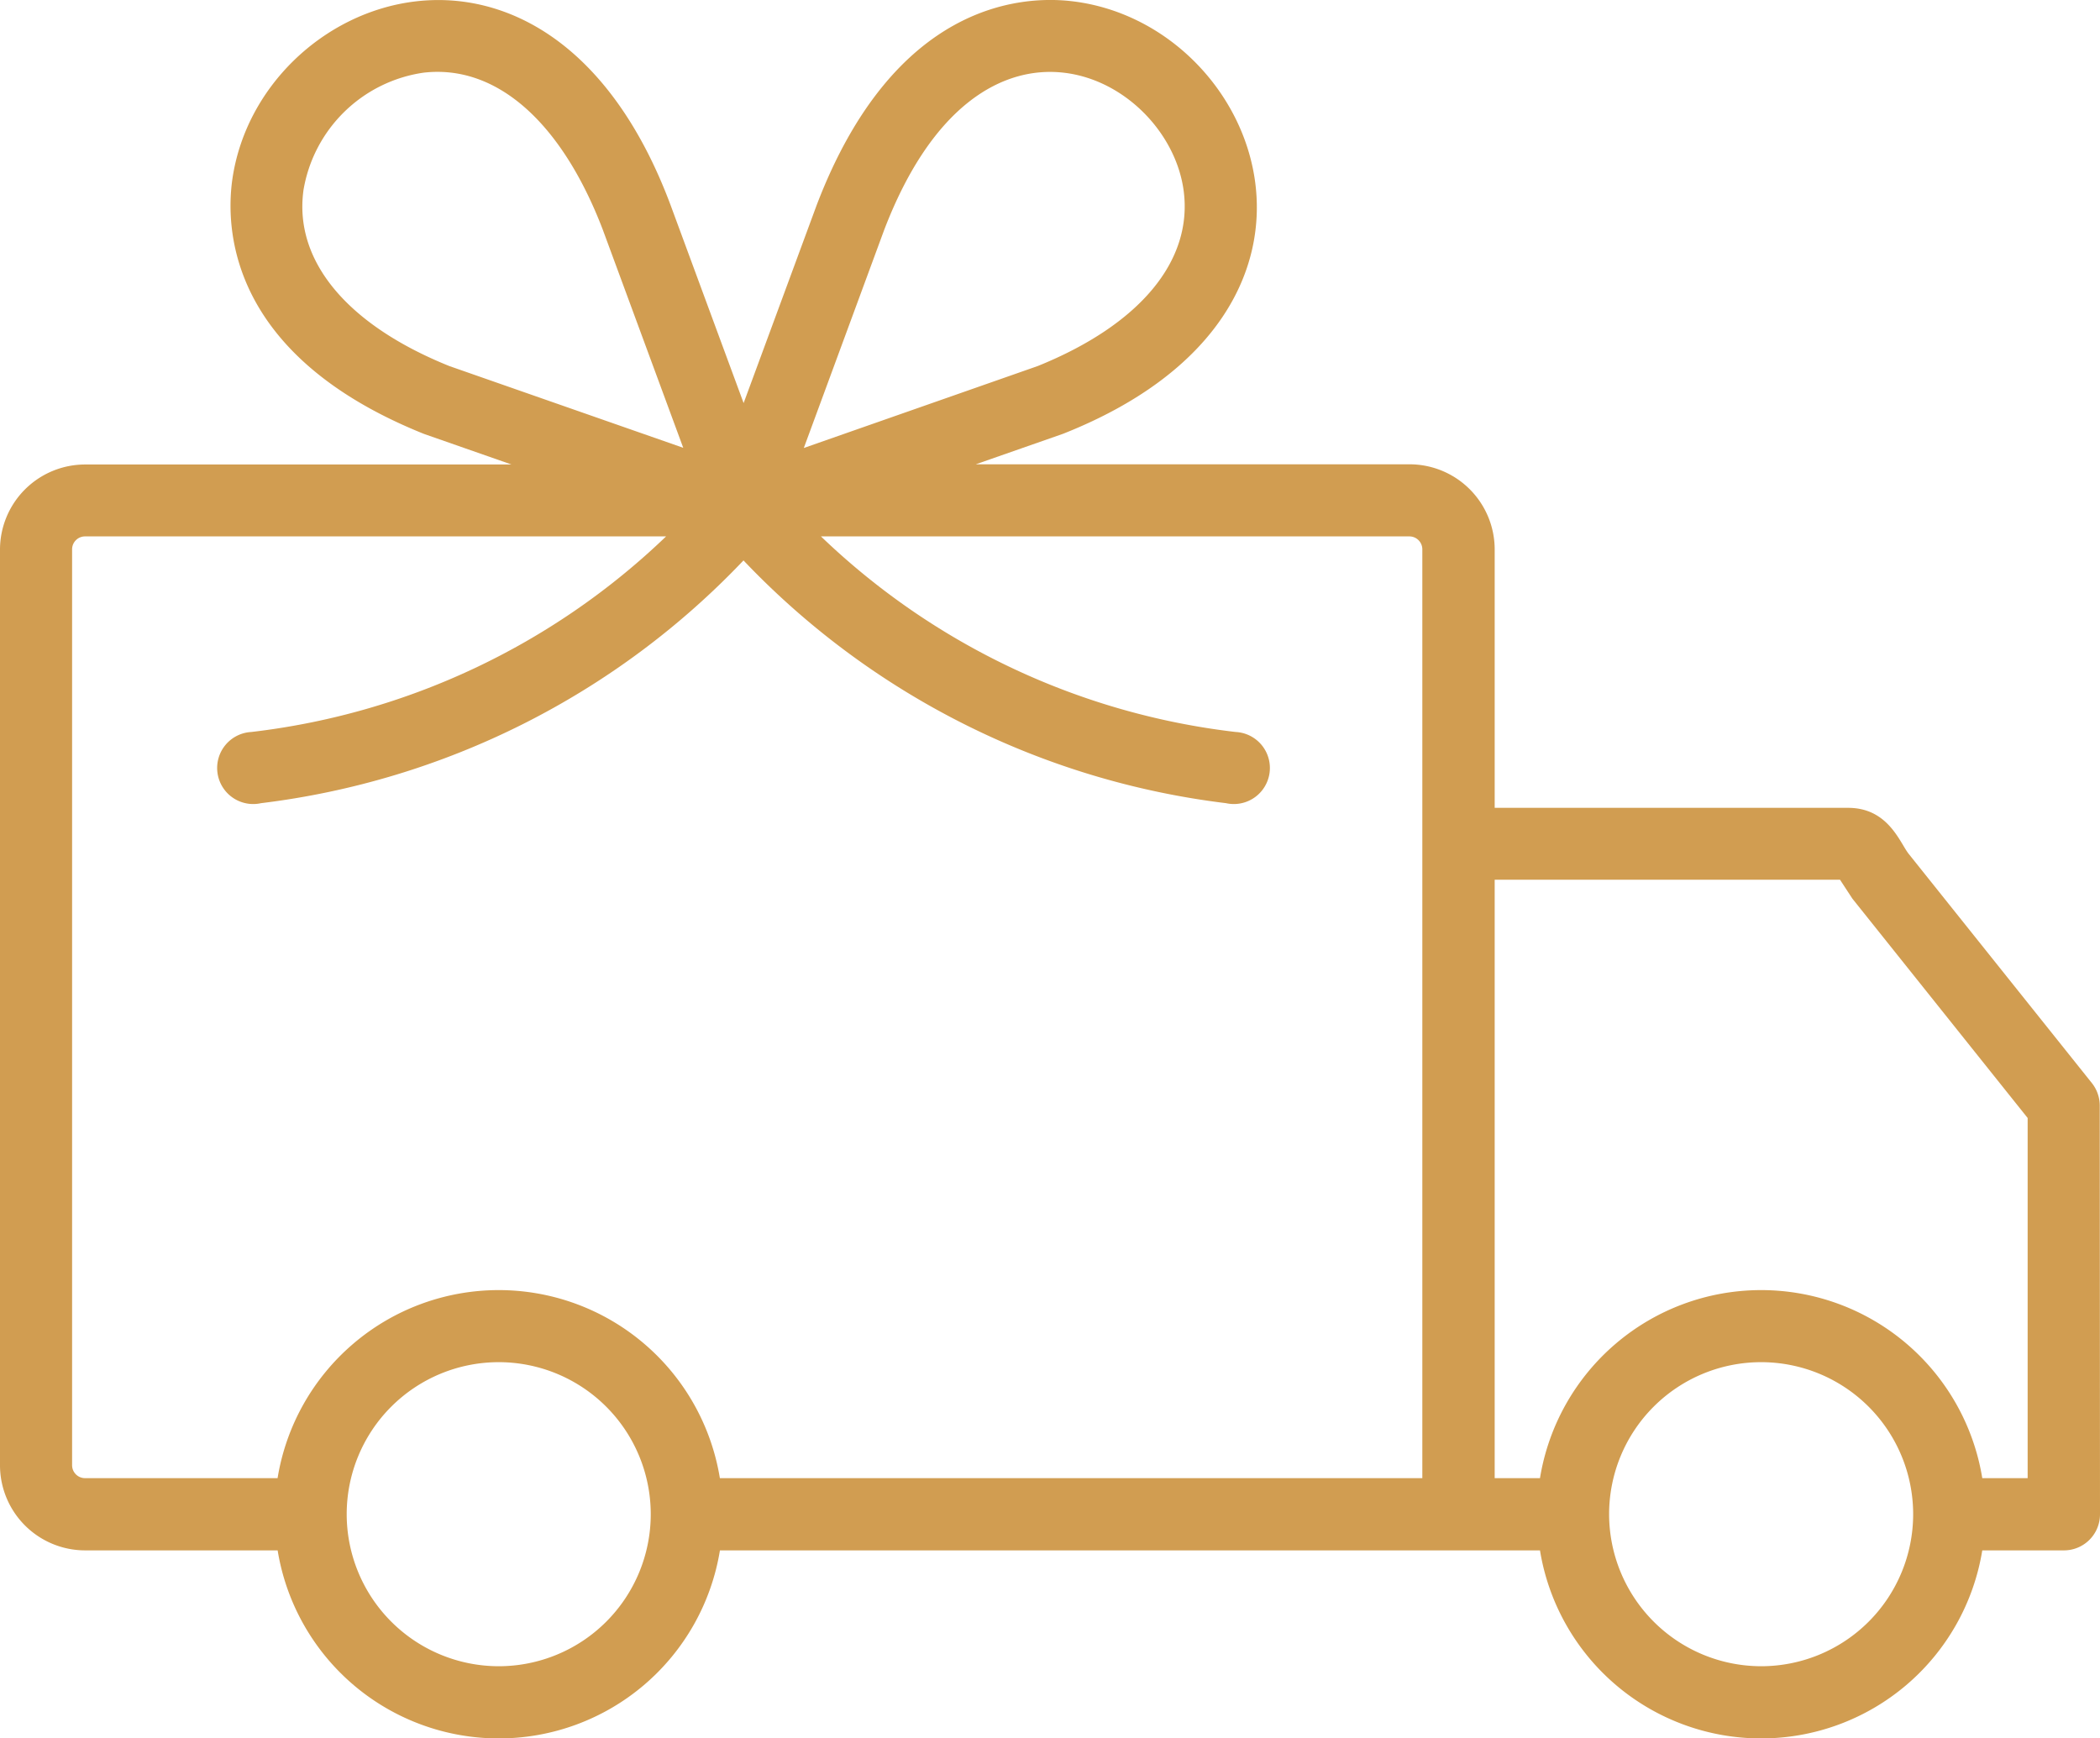
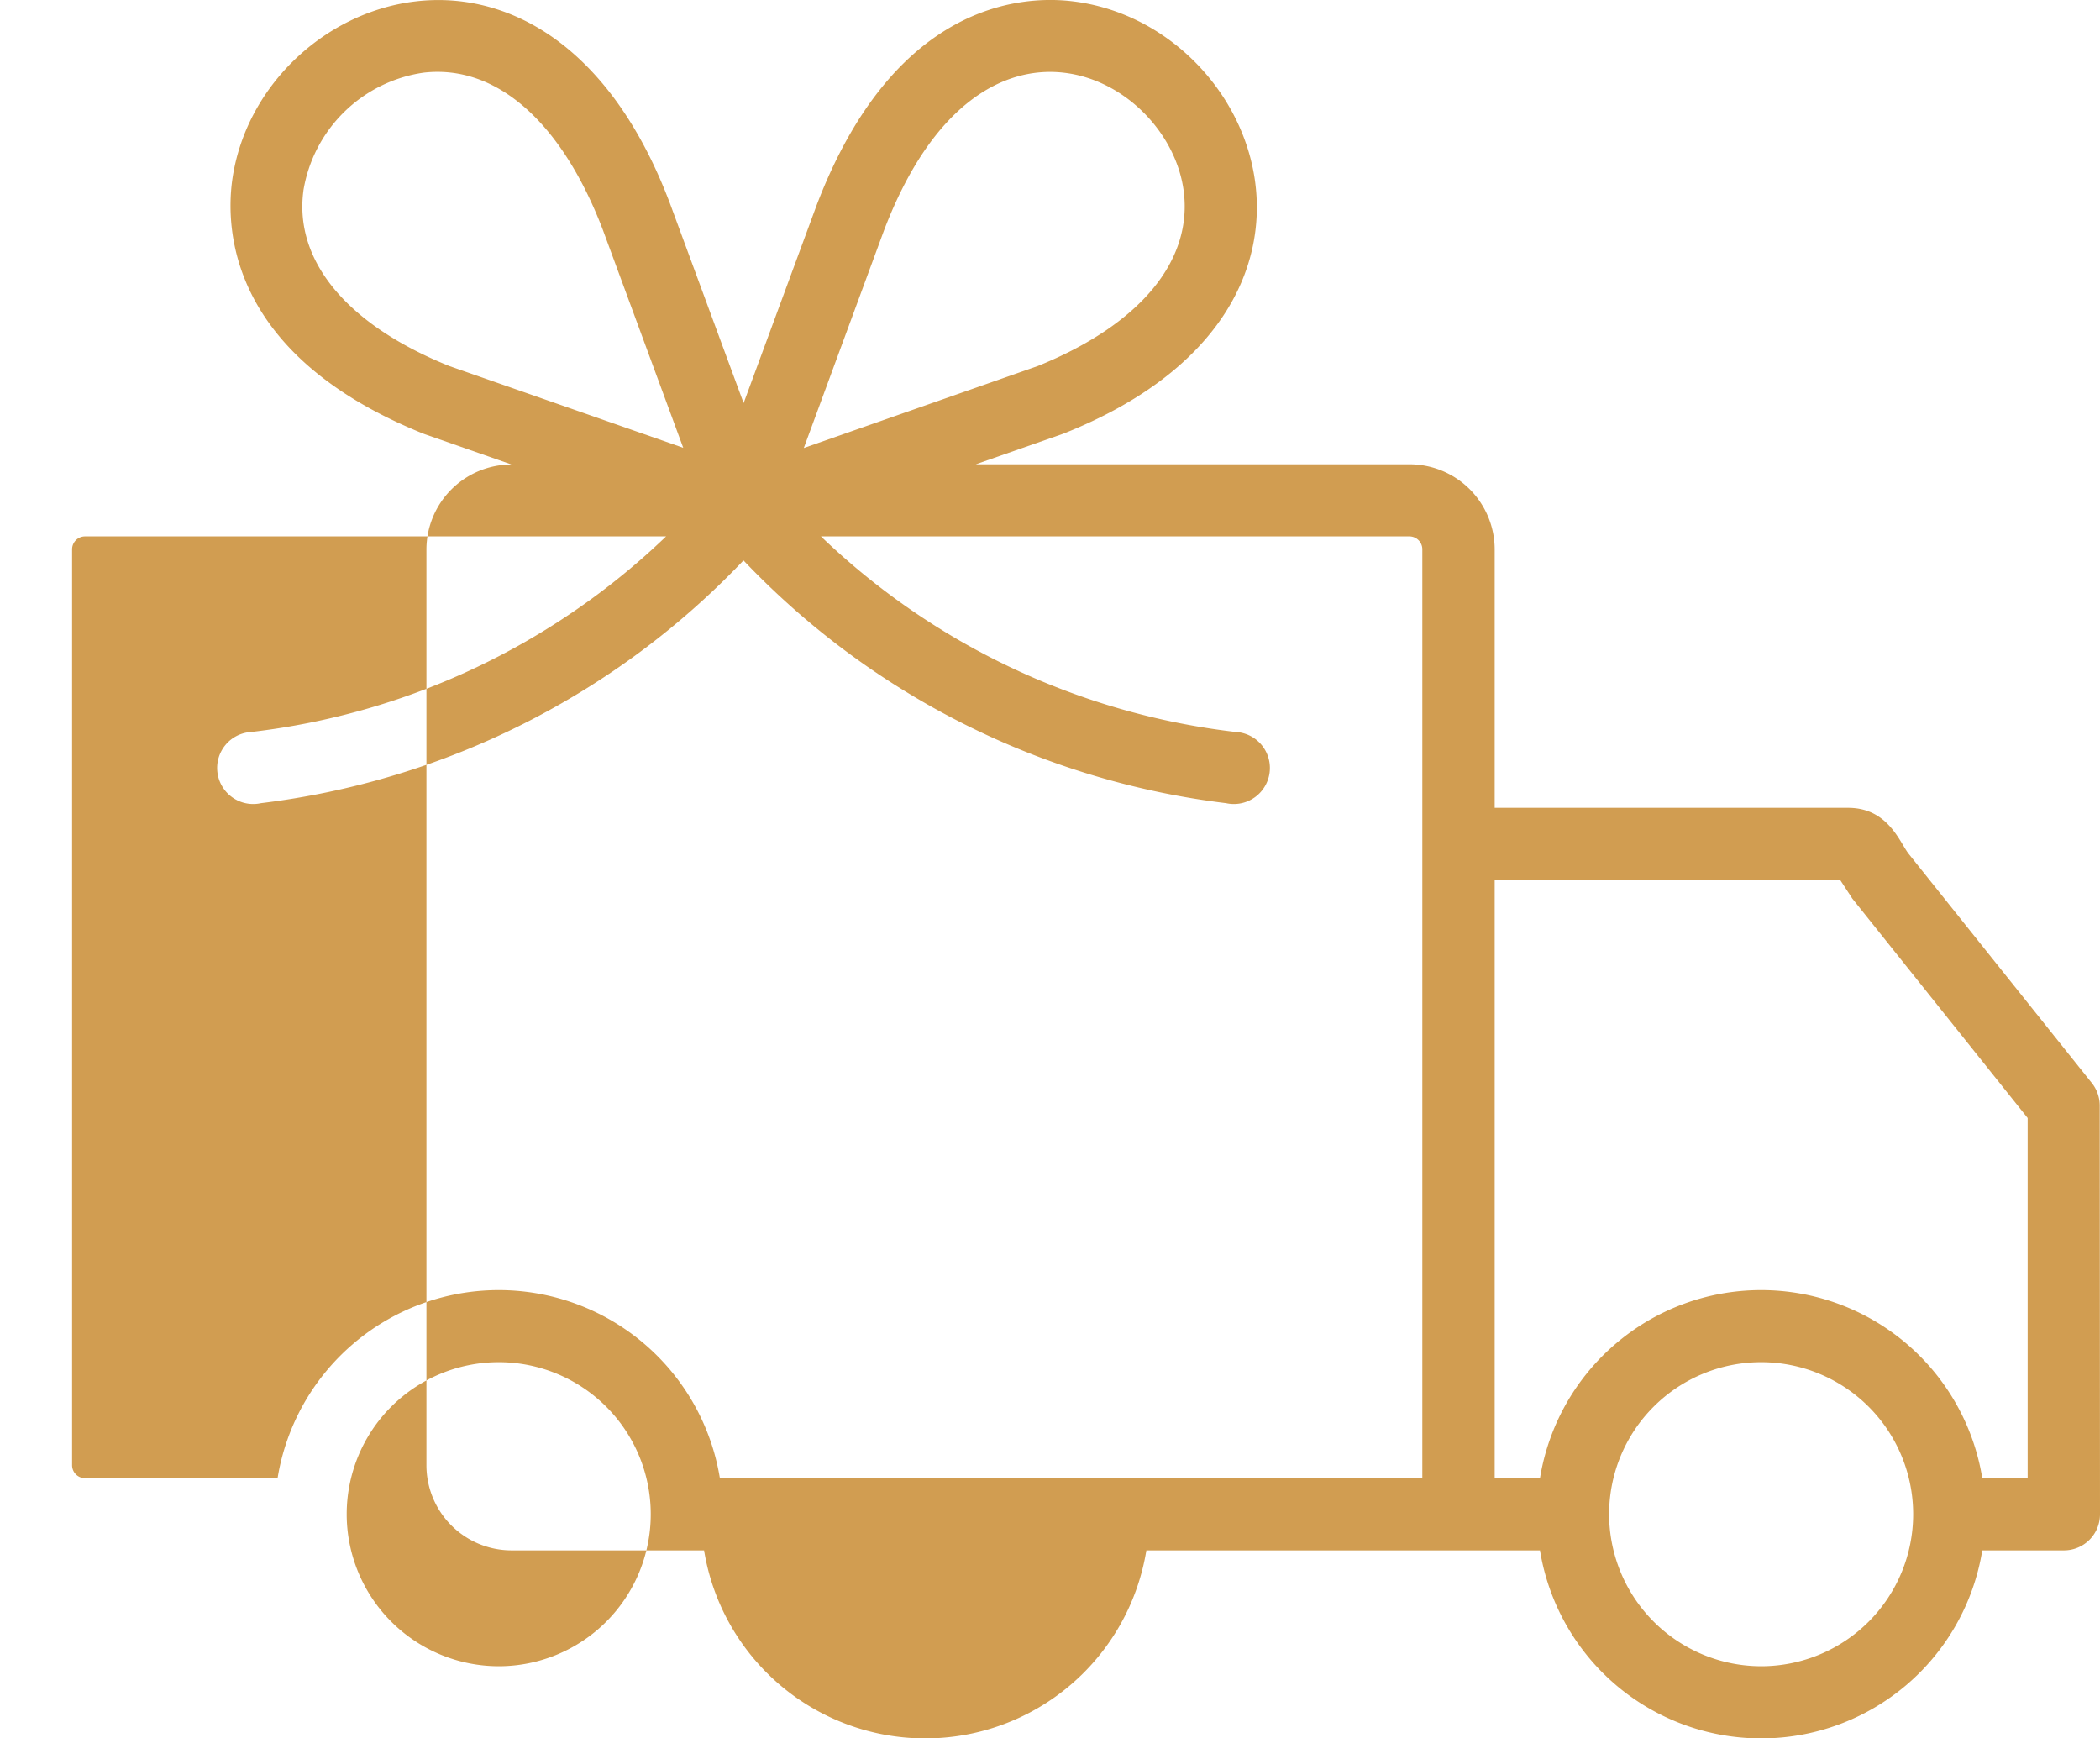
<svg xmlns="http://www.w3.org/2000/svg" width="32.448" height="26.859" viewBox="0 0 32.448 26.859">
-   <path id="free-shipping_1" data-name="free-shipping 1" d="M80.952,107.557a3.462,3.462,0,0,0-6.834,0h-.7V98.311h5.336l.191.292,2.708,3.389,0,5.565h-.7Zm-3.417,2.906a2.349,2.349,0,1,0-2.349-2.349A2.352,2.352,0,0,0,77.535,110.463Zm-8.695-2.906H61.446a3.462,3.462,0,0,0-6.834,0H51.637a.2.2,0,0,1-.2-.2V93.206a.2.2,0,0,1,.2-.2h8.978a11.106,11.106,0,0,1-6.409,3.022.557.557,0,1,0,.15,1.1,12.336,12.336,0,0,0,7.455-3.751,12.339,12.339,0,0,0,7.456,3.751.557.557,0,1,0,.15-1.1,11.1,11.1,0,0,1-6.409-3.022H72.1a.2.2,0,0,1,.2.2v14.351Zm-10.811,2.906a2.349,2.349,0,1,0-2.349-2.349A2.351,2.351,0,0,0,58.029,110.463Zm-3.018-22.8a2.2,2.2,0,0,1,1.856-1.822c1.121-.131,2.131.756,2.77,2.426l1.243,3.37-3.614-1.263C55.687,89.738,54.866,88.751,55.011,87.666Zm8.973.61c1.488-3.892,4.389-2.387,4.628-.61.145,1.085-.676,2.073-2.255,2.711L62.743,91.64ZM82.767,101.8a.56.56,0,0,0-.122-.348l-2.83-3.541c-.138-.175-.316-.711-.936-.711H73.418V93.206A1.316,1.316,0,0,0,72.1,91.892H65.4l1.339-.468.024-.009c4.794-1.908,3.026-6.339.123-6.678-.789-.093-2.752.031-3.943,3.147l-1.13,3.062-1.132-3.068c-1.869-4.978-6.381-3.27-6.772-.36-.1.772-.023,2.7,2.954,3.9l.024.009,1.339.468H51.637a1.316,1.316,0,0,0-1.314,1.314v14.149a1.316,1.316,0,0,0,1.314,1.315h2.976a3.462,3.462,0,0,0,6.834,0H74.118a3.462,3.462,0,0,0,6.834,0h1.262a.557.557,0,0,0,.557-.558Z" transform="translate(-50.323 -84.718)" fill="#d19d51" fill-rule="evenodd" />
+   <path id="free-shipping_1" data-name="free-shipping 1" d="M80.952,107.557a3.462,3.462,0,0,0-6.834,0h-.7V98.311h5.336l.191.292,2.708,3.389,0,5.565h-.7Zm-3.417,2.906a2.349,2.349,0,1,0-2.349-2.349A2.352,2.352,0,0,0,77.535,110.463Zm-8.695-2.906H61.446a3.462,3.462,0,0,0-6.834,0H51.637a.2.2,0,0,1-.2-.2V93.206a.2.2,0,0,1,.2-.2h8.978a11.106,11.106,0,0,1-6.409,3.022.557.557,0,1,0,.15,1.1,12.336,12.336,0,0,0,7.455-3.751,12.339,12.339,0,0,0,7.456,3.751.557.557,0,1,0,.15-1.1,11.1,11.1,0,0,1-6.409-3.022H72.1a.2.2,0,0,1,.2.2v14.351Zm-10.811,2.906a2.349,2.349,0,1,0-2.349-2.349A2.351,2.351,0,0,0,58.029,110.463Zm-3.018-22.8a2.2,2.2,0,0,1,1.856-1.822c1.121-.131,2.131.756,2.77,2.426l1.243,3.37-3.614-1.263C55.687,89.738,54.866,88.751,55.011,87.666Zm8.973.61c1.488-3.892,4.389-2.387,4.628-.61.145,1.085-.676,2.073-2.255,2.711L62.743,91.64ZM82.767,101.8a.56.56,0,0,0-.122-.348l-2.83-3.541c-.138-.175-.316-.711-.936-.711H73.418V93.206A1.316,1.316,0,0,0,72.1,91.892H65.4l1.339-.468.024-.009c4.794-1.908,3.026-6.339.123-6.678-.789-.093-2.752.031-3.943,3.147l-1.13,3.062-1.132-3.068c-1.869-4.978-6.381-3.27-6.772-.36-.1.772-.023,2.7,2.954,3.9l.024.009,1.339.468a1.316,1.316,0,0,0-1.314,1.314v14.149a1.316,1.316,0,0,0,1.314,1.315h2.976a3.462,3.462,0,0,0,6.834,0H74.118a3.462,3.462,0,0,0,6.834,0h1.262a.557.557,0,0,0,.557-.558Z" transform="translate(-50.323 -84.718)" fill="#d19d51" fill-rule="evenodd" />
</svg>